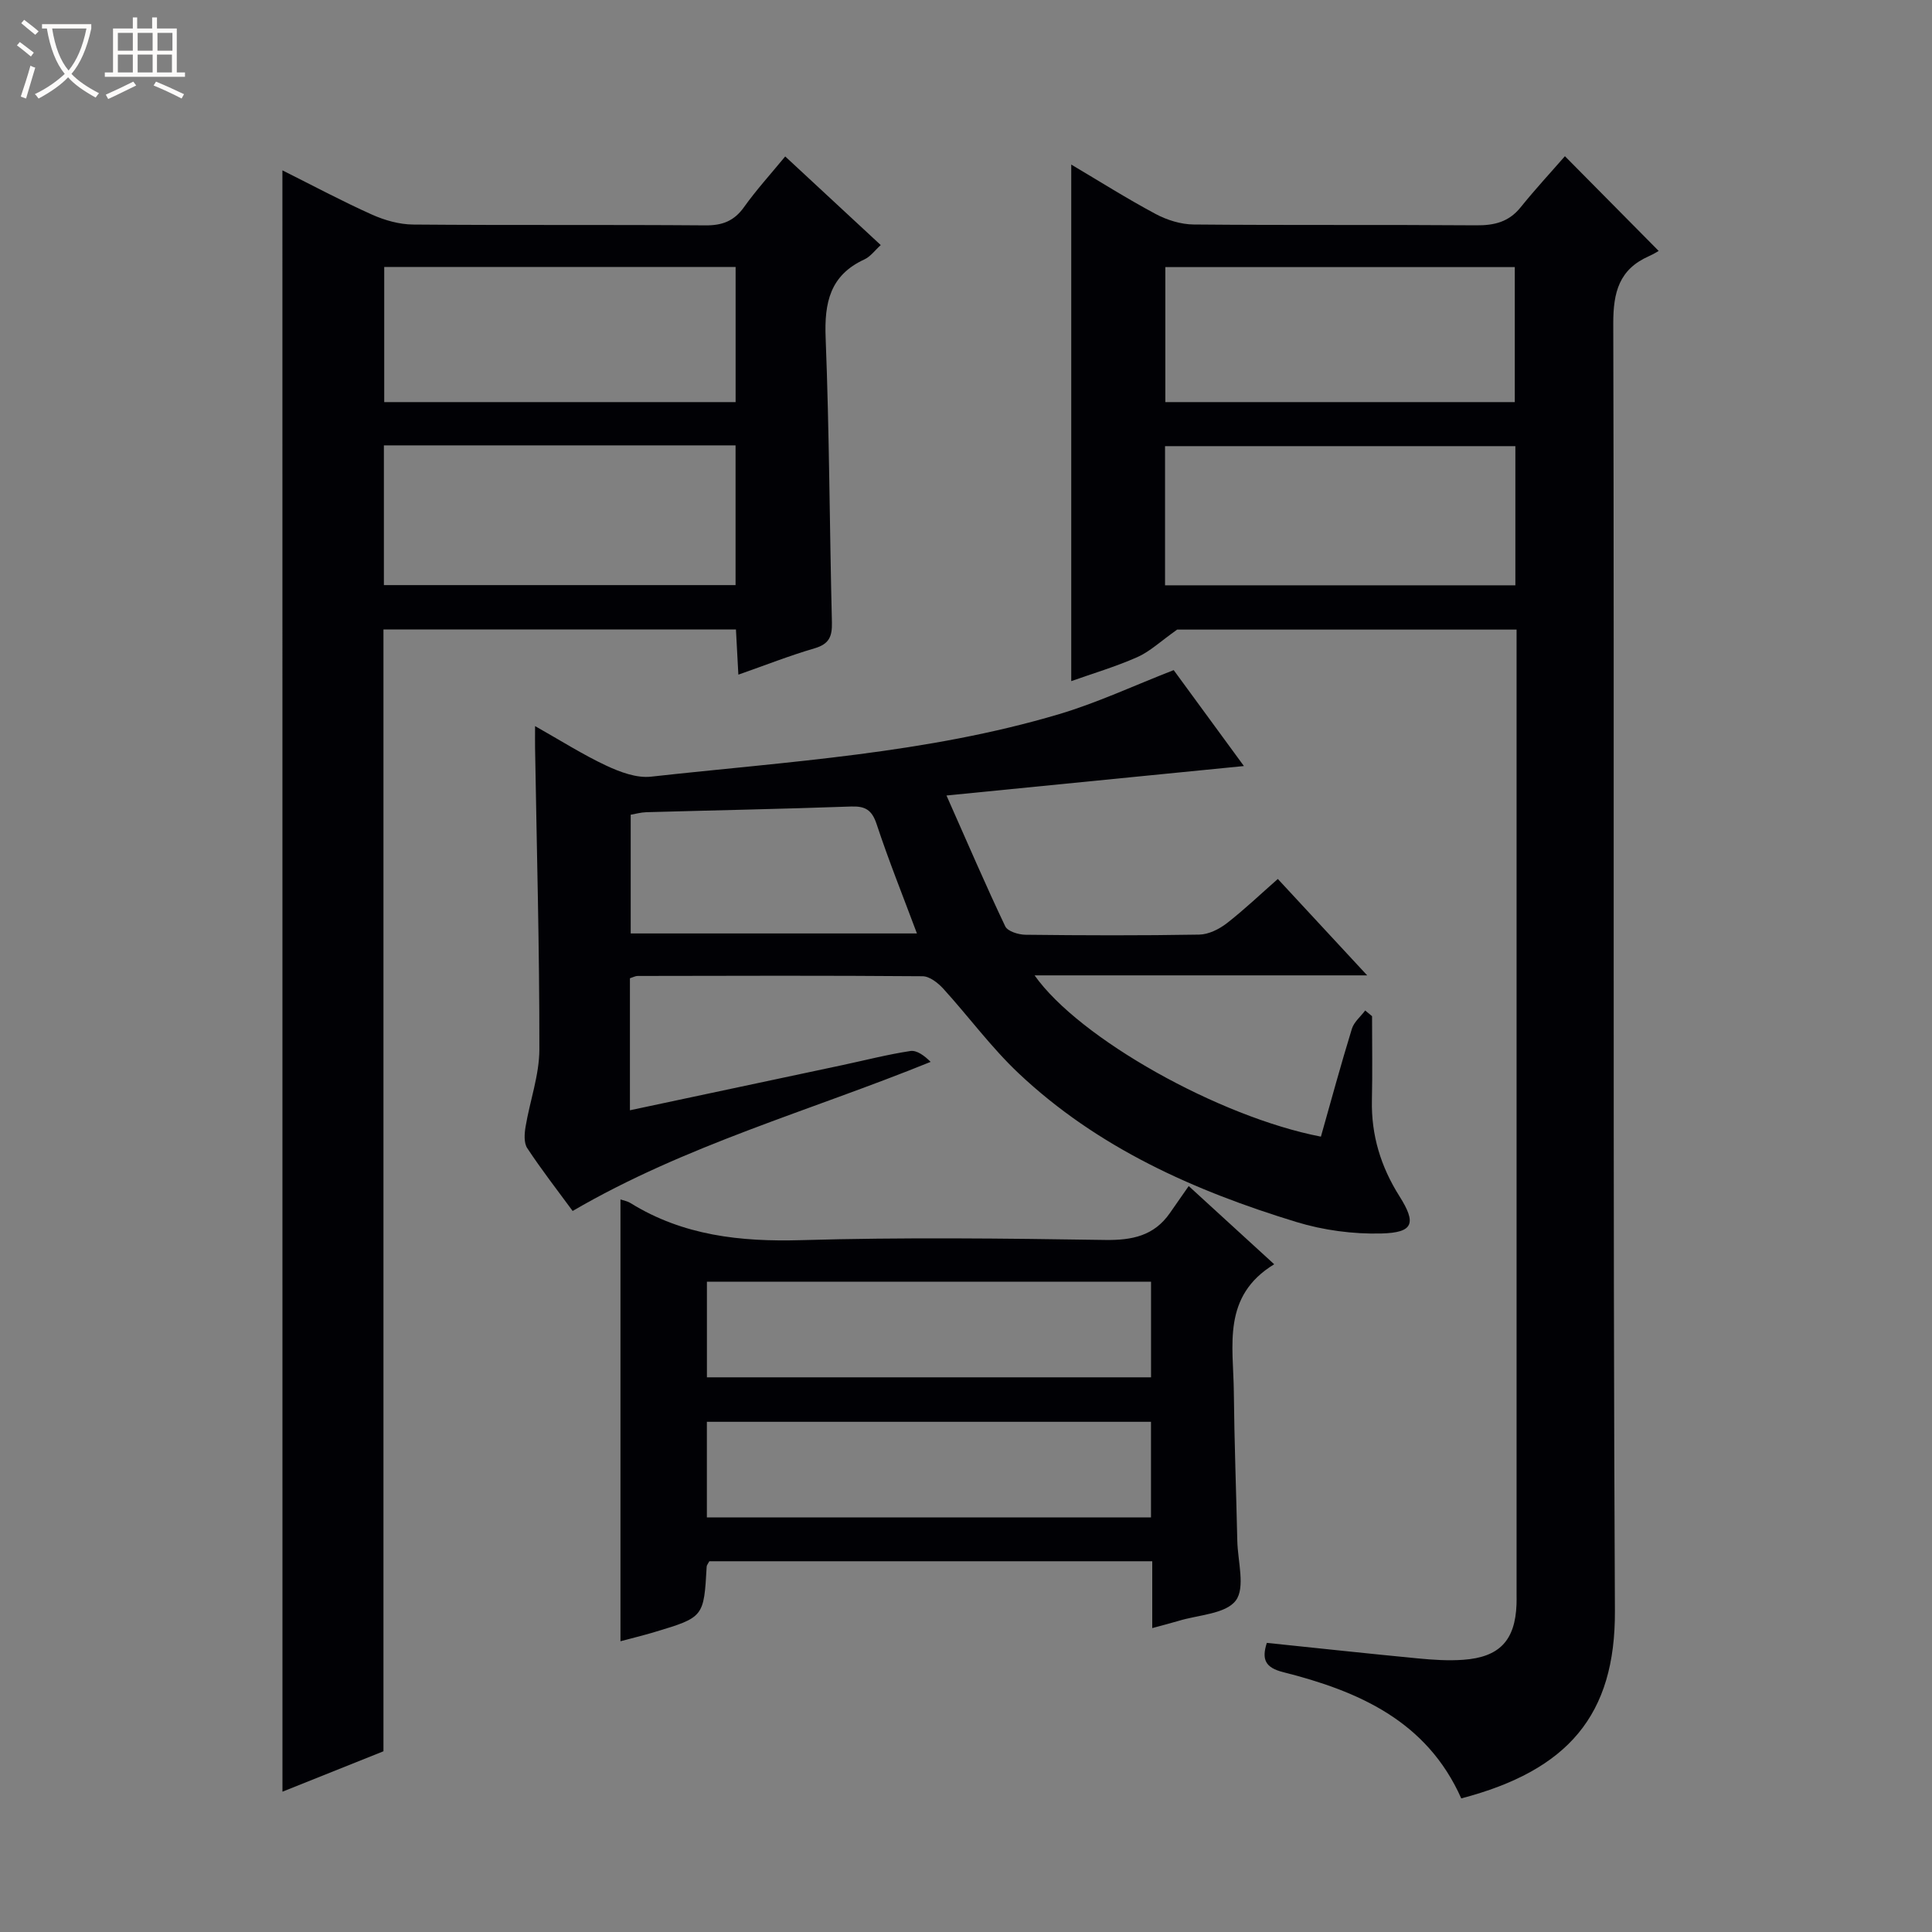
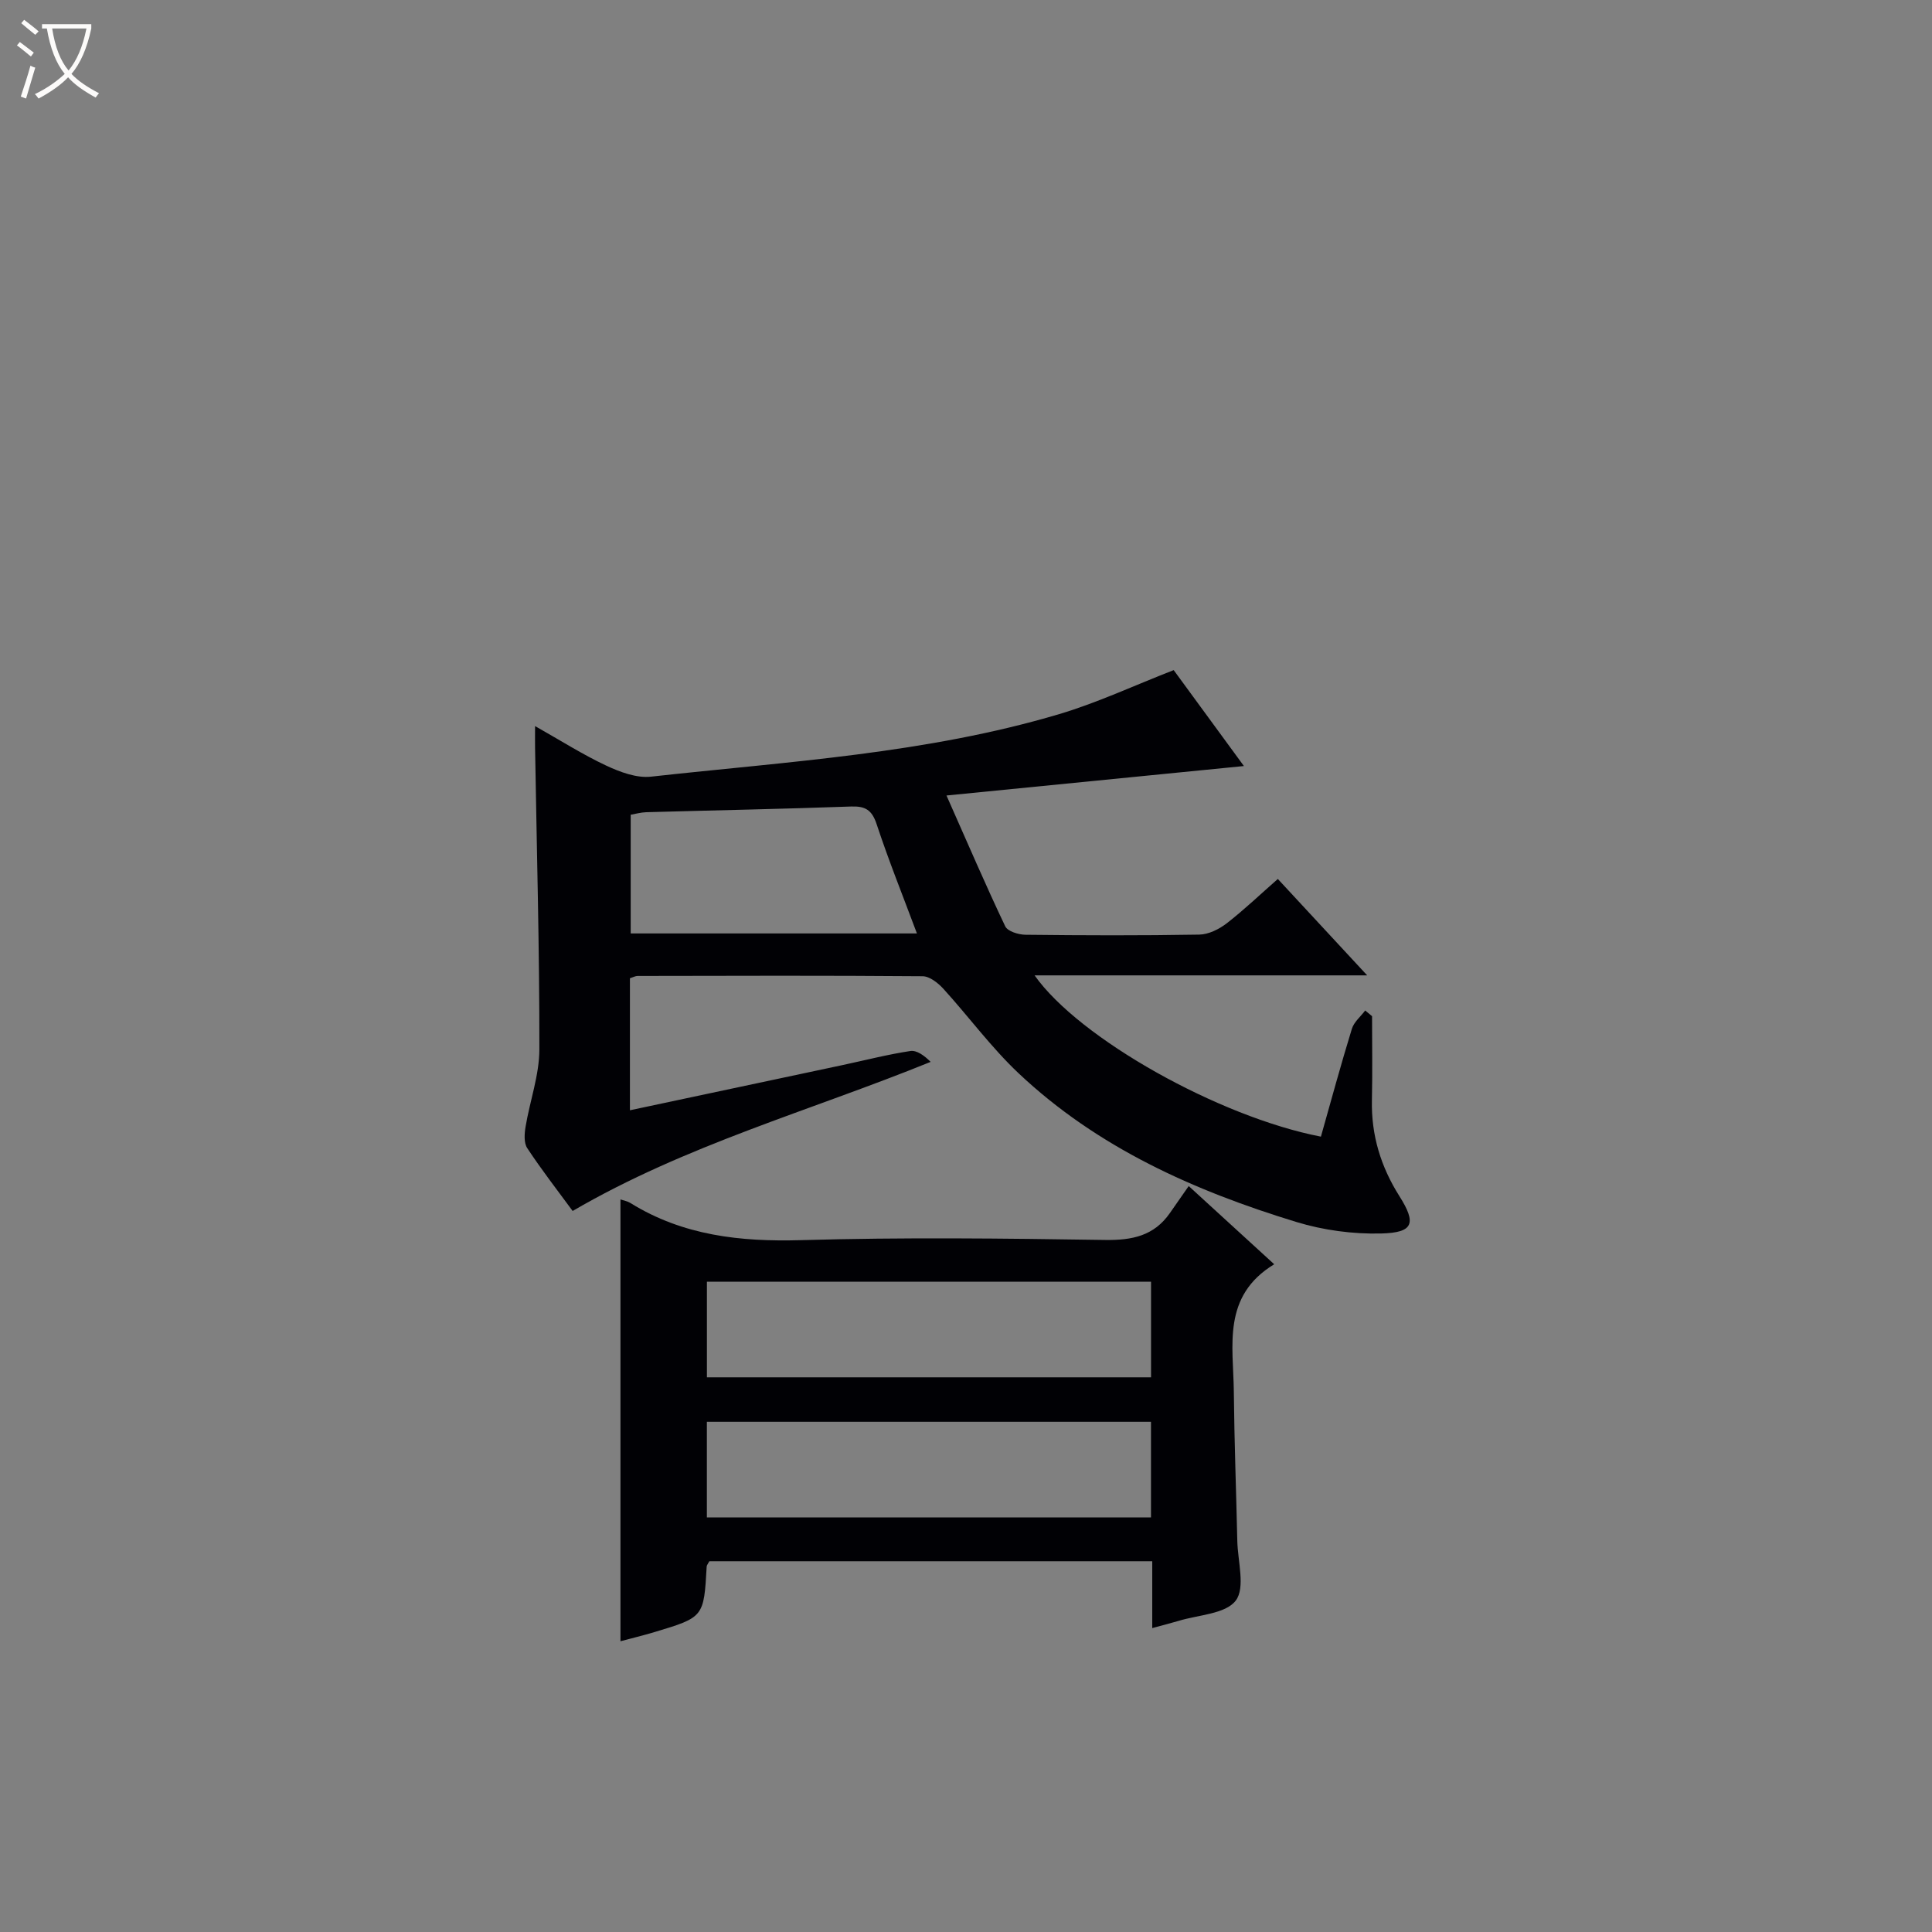
<svg xmlns="http://www.w3.org/2000/svg" enable-background="new 0 0 400 400" viewBox="0 0 400 400">
  <rect x="0" y="0" width="400" height="400" fill="#808080" stroke="none" />
  <path d="m6.4 11.7c-1-.8-1.9-1.6-2.9-2.3l.6-.7c.9.7 1.9 1.4 2.9 2.2zm-2.1 8.3c.7-2.1 1.4-4.2 2-6.4.2.1.6.3 1 .4-.7 2.3-1.3 4.4-1.9 6.4zm3-12.8c-1.1-.9-2.1-1.7-2.9-2.4l.6-.7c1 .8 2 1.5 3 2.4zm1.4-1.3v-.9h10.2v.9c-.9 4.2-2.3 7.3-4.1 9.4 1.3 1.4 3.2 2.7 5.7 4-.2.2-.4.5-.7.9-2.5-1.4-4.4-2.7-5.7-4.2-1.4 1.5-3.5 3-6.1 4.4 0 0 0 0-.1-.1-.3-.4-.5-.7-.7-.8 2.7-1.3 4.7-2.8 6.2-4.2-1.8-2.2-3-5.3-3.7-9.4zm9.2 0h-7.1c.6 3.8 1.7 6.7 3.4 8.7 1.7-2.1 2.9-4.8 3.7-8.7z" fill="#fcfbfa" />
-   <path d="m31.6 3.6h.9v2.3h4.1v9.1h1.7v.9h-16.6v-.9h1.7v-9.1h4.1v-2.3h.9v2.3h3.1v-2.3zm-4 13.3.6.8c-1.9.9-3.8 1.9-5.8 2.8-.2-.3-.3-.6-.5-.9 2-.9 3.9-1.8 5.7-2.7zm-3.2-10.1v3.7h3.1v-3.7zm0 4.5v3.7h3.1v-3.7zm4.1-4.5v3.7h3.1v-3.7zm0 4.5v3.7h3.1v-3.7zm9.1 9.1c-2.1-1.1-4.1-2-5.8-2.7l.5-.8c2.2.9 4.1 1.8 5.8 2.6zm-1.9-13.6h-3.1v3.7h3.1zm-3.2 4.5v3.7h3.1v-3.7z" fill="#fcfbfa" />
  <g fill="#010105">
-     <path d="m302.54 372.34c-7.15-16.07-21.31-22.21-36.87-26.14-3.74-.94-4.48-2.65-3.39-6.06 10.5 1.09 20.86 2.21 31.23 3.21 3.14.3 6.33.52 9.46.29 7.51-.54 10.73-4.03 11.01-11.47.03-.67.01-1.33.01-2 0-65.17 0-130.33 0-195.5 0-1.32 0-2.64 0-4.32-24.16 0-48.07 0-70.27 0-3.48 2.46-5.66 4.56-8.27 5.71-4.51 1.99-9.27 3.4-13.66 4.96 0-35.72 0-71.19 0-106.95 5.73 3.39 11.48 7.03 17.45 10.22 2.37 1.27 5.25 2.17 7.91 2.19 19.5.18 39 .02 58.5.17 3.76.03 6.74-.7 9.18-3.73 3.03-3.76 6.32-7.31 9.17-10.58 6.87 6.94 12.79 12.92 19.41 19.61.01-.01-.96.62-2 1.08-6.17 2.72-7.42 7.44-7.4 13.97.23 88.83-.11 177.66.34 266.49.12 21.61-9.7 33.05-31.81 38.85zm-61.33-251.16h72.53c0-9.85 0-19.29 0-28.81-24.3 0-48.34 0-72.53 0zm72.41-37.93c0-9.57 0-18.81 0-27.95-24.3 0-48.23 0-72.35 0v27.95z" />
-     <path d="m58.47 35.27c6.36 3.18 12.36 6.39 18.54 9.16 2.64 1.18 5.67 2.04 8.54 2.06 20.16.17 40.33.01 60.5.17 3.51.03 5.94-.9 8-3.79 2.5-3.51 5.42-6.72 8.52-10.48 6.62 6.14 13.04 12.1 19.78 18.35-1.2 1.08-2.12 2.38-3.37 2.96-7.14 3.28-8.33 8.96-8.04 16.25.77 19.63.81 39.28 1.3 58.92.07 2.95-.6 4.48-3.6 5.36-5.18 1.51-10.23 3.51-15.77 5.45-.19-3.5-.33-6.27-.5-9.35-24.29 0-48.37 0-72.98 0v232.25c-7.2 2.88-13.96 5.58-20.91 8.37-.01-111.85-.01-223.35-.01-335.68zm21.01 56.94v28.93h72.81c0-9.88 0-19.3 0-28.93-24.36 0-48.42 0-72.81 0zm72.82-36.94c-24.48 0-48.54 0-72.75 0v27.98h72.75c0-9.41 0-18.48 0-27.98z" />
    <path d="m284.07 210.39c0 5.8.1 11.61-.03 17.41-.16 7.23 1.85 13.76 5.68 19.83 3.57 5.64 2.95 7.58-3.74 7.75-5.85.15-11.98-.67-17.58-2.38-21.16-6.46-41.18-15.38-57.52-30.8-5.66-5.34-10.32-11.72-15.58-17.5-1.1-1.2-2.83-2.57-4.29-2.58-19.66-.16-39.33-.1-59-.06-.46 0-.91.26-1.59.48v27.33c14.85-3.16 29.4-6.24 43.94-9.34 4.7-1 9.37-2.21 14.12-2.93 1.36-.2 2.92.98 4.2 2.25-25.06 10.17-50.79 17.25-74.12 30.87-3.22-4.38-6.48-8.58-9.4-13.01-.72-1.09-.59-2.98-.35-4.41.89-5.36 2.85-10.69 2.86-16.04.03-20.81-.55-41.62-.89-62.43-.02-1.14 0-2.29 0-4.5 5.3 2.99 9.87 5.9 14.73 8.18 2.85 1.33 6.28 2.62 9.27 2.29 28.36-3.14 56.99-4.76 84.55-12.96 7.91-2.36 15.47-5.91 23.67-9.1 4.66 6.37 9.53 13.02 14.54 19.86-20.25 2.01-39.98 3.96-61.58 6.1 4.45 10.03 8.14 18.63 12.16 27.08.49 1.04 2.73 1.73 4.17 1.75 12 .14 24 .18 36-.03 1.92-.03 4.1-1.11 5.68-2.33 3.65-2.83 7.01-6.05 10.59-9.19 6.01 6.48 11.86 12.8 18.5 19.96-23.48 0-45.95 0-68.86 0 9.24 13.1 38.23 29.32 59.28 33.39 2.1-7.42 4.13-14.91 6.41-22.32.43-1.42 1.82-2.54 2.76-3.8.46.38.94.78 1.42 1.18zm-94.23-17.13c-2.9-7.77-5.86-15.11-8.34-22.62-.98-2.96-2.35-3.77-5.32-3.66-14.13.51-28.26.78-42.39 1.18-1.1.03-2.2.35-3.21.52v24.58z" />
    <path d="m238.56 337.08c0-4.85 0-9.27 0-13.84-30.99 0-61.4 0-91.7 0-.27.52-.53.8-.55 1.09-.59 10.48-.58 10.5-10.79 13.57-2.37.71-4.77 1.29-7.06 1.9 0-30.54 0-60.91 0-91.47.6.21 1.43.35 2.09.76 10.88 6.73 22.73 8.03 35.33 7.67 20.97-.61 41.97-.36 62.95-.04 5.59.08 10.11-.86 13.39-5.58 1.23-1.77 2.47-3.54 3.89-5.58 6.67 6.1 12.13 11.09 17.7 16.19-10.86 6.61-8.46 16.87-8.36 26.34.1 10.31.49 20.61.72 30.92.09 4.23 1.7 9.7-.32 12.37-2.12 2.8-7.78 2.95-11.89 4.22-1.58.47-3.17.87-5.4 1.48zm-92.2-51.92h91.95c0-6.85 0-13.27 0-19.8-30.78 0-61.27 0-91.95 0zm-.01 29h91.95c0-6.85 0-13.28 0-19.79-30.78 0-61.28 0-91.95 0z" />
  </g>
</svg>